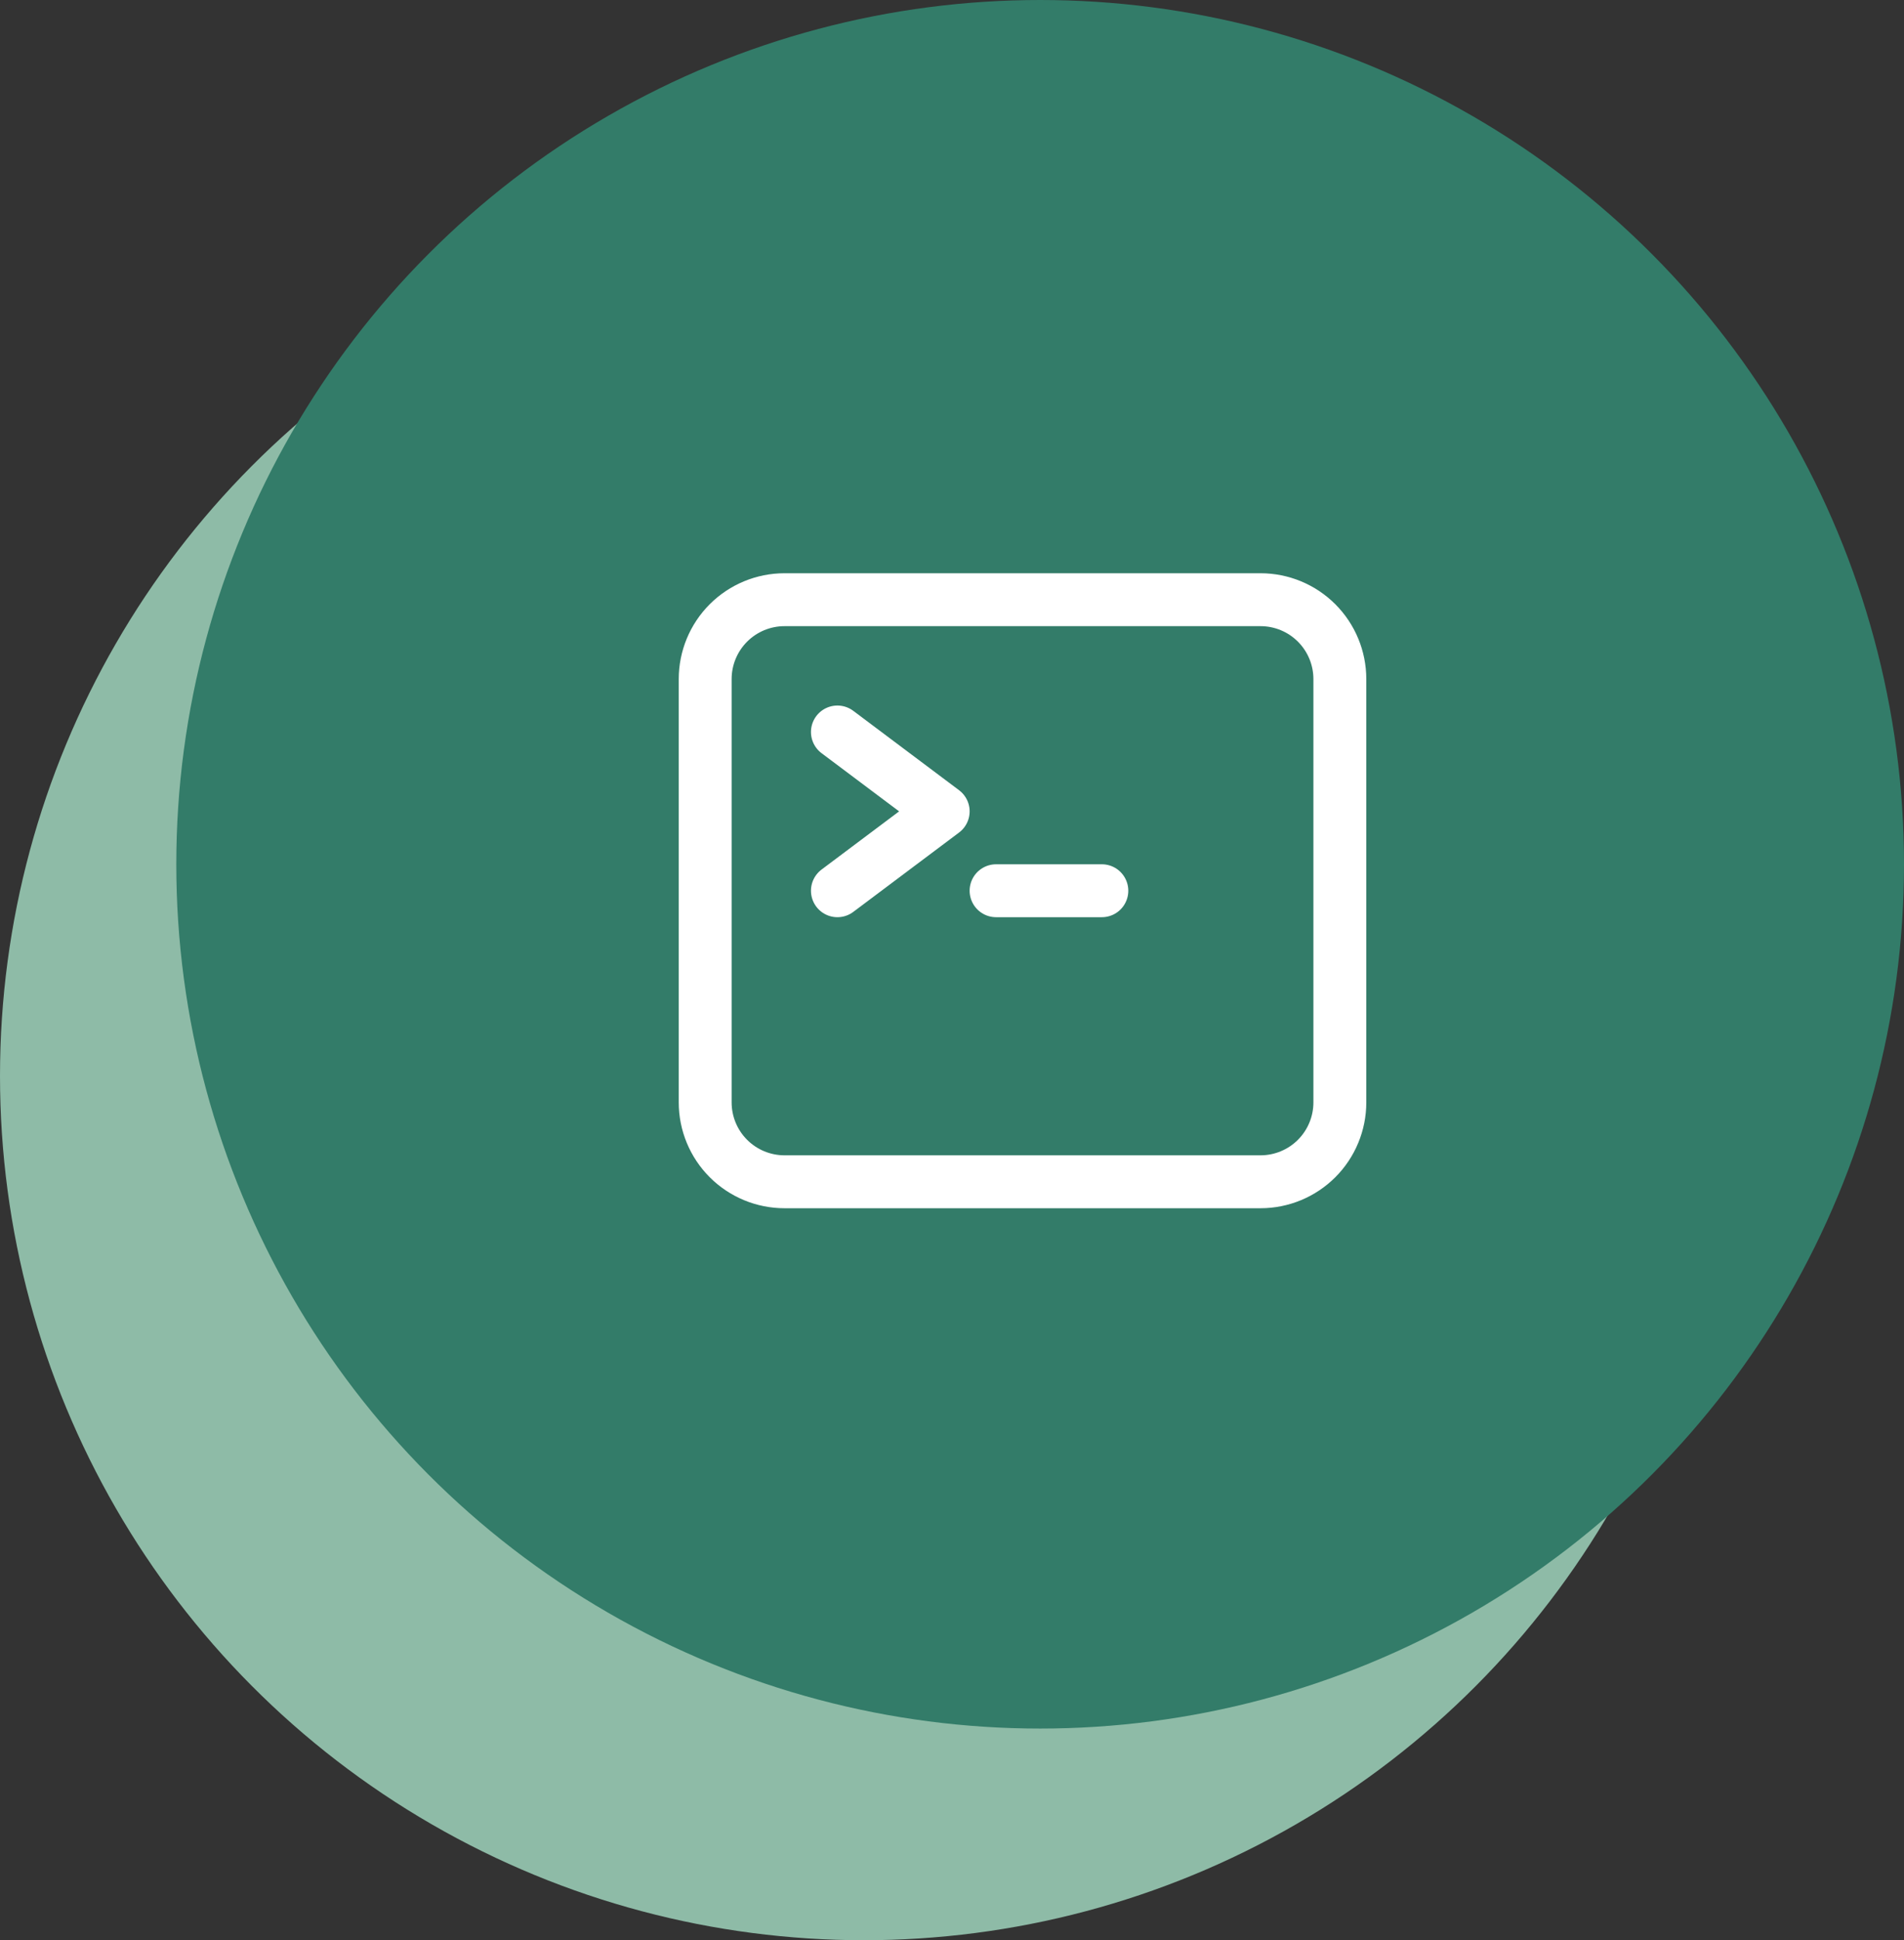
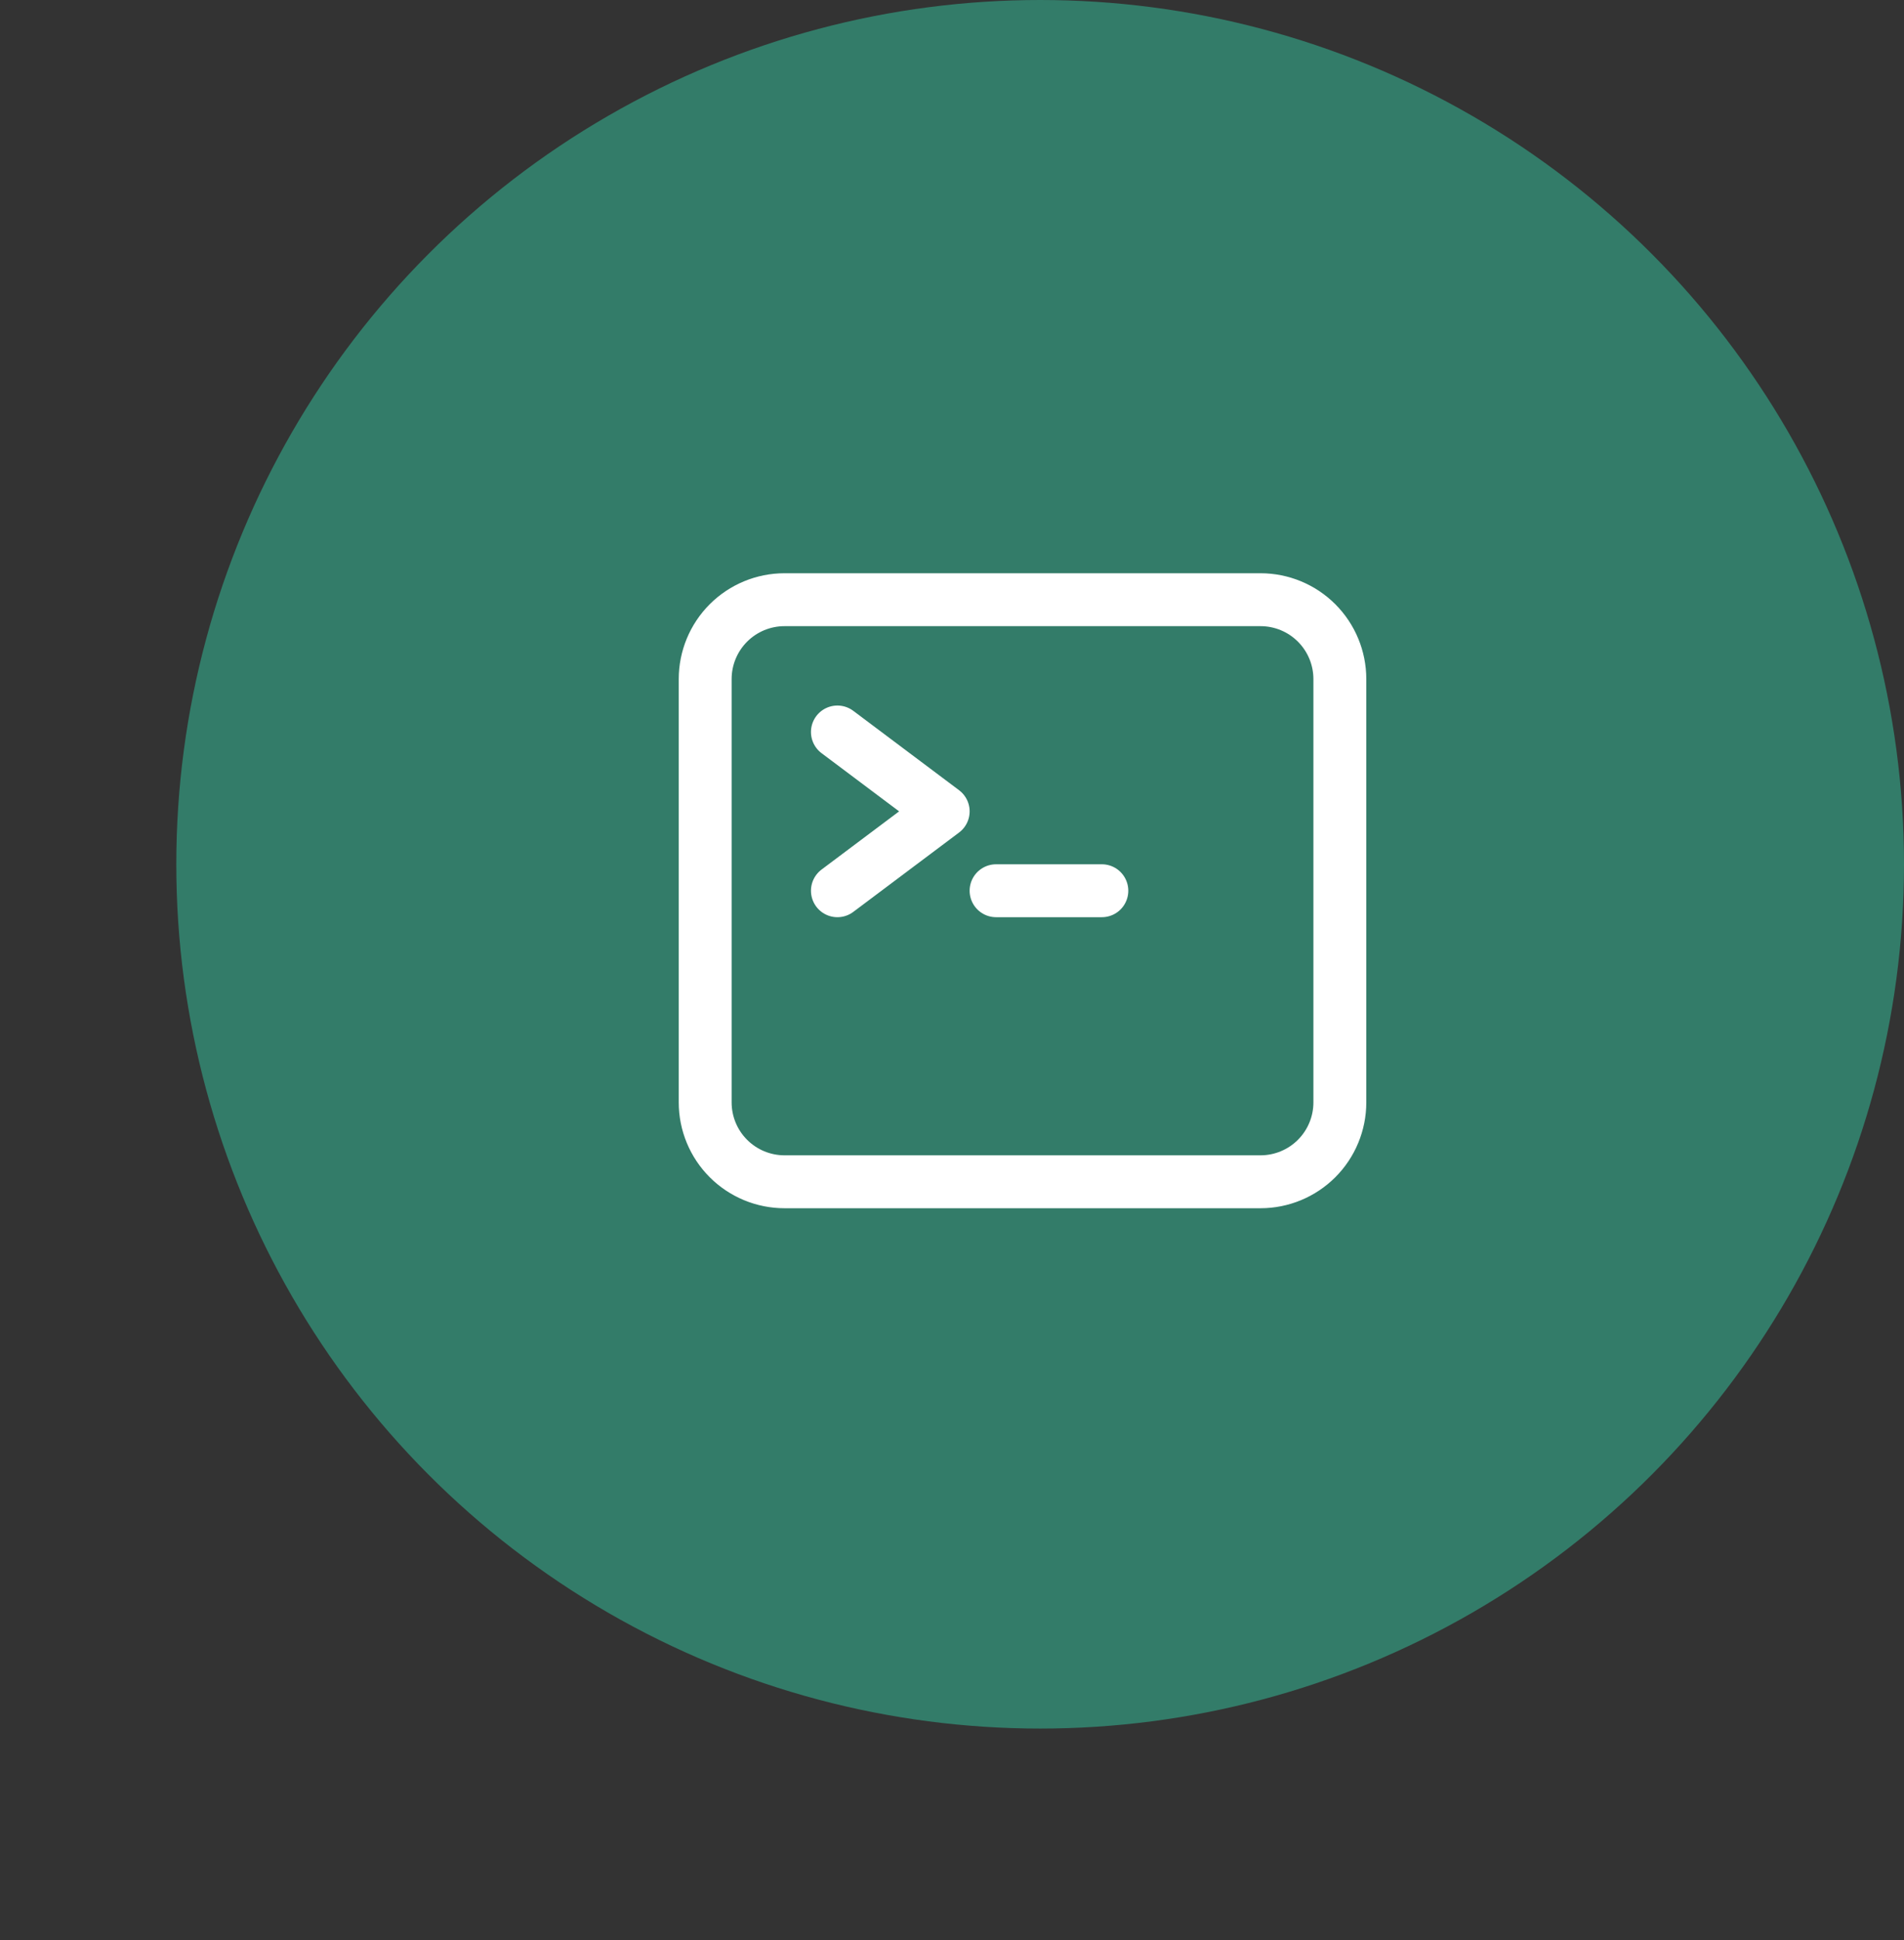
<svg xmlns="http://www.w3.org/2000/svg" fill="none" viewBox="0 0 54 55" height="55" width="54">
  <rect x="0" y="0" width="54" height="55" fill="#333333" stroke="none" />
-   <circle fill="#8EBBA7" r="24.5" cy="30.5" cx="24.5" />
  <circle fill="#337C69" r="24.5" cy="24.5" cx="29.5" />
-   <path stroke-linejoin="round" stroke-linecap="round" stroke-width="1.5" stroke="white" d="M23.75 20.75L26.75 23L23.75 25.25M28.25 25.25H31.25M22.25 33.5H35.75C36.347 33.5 36.919 33.263 37.341 32.841C37.763 32.419 38 31.847 38 31.25V19.25C38 18.653 37.763 18.081 37.341 17.659C36.919 17.237 36.347 17 35.75 17H22.25C21.653 17 21.081 17.237 20.659 17.659C20.237 18.081 20 18.653 20 19.25V31.25C20 31.847 20.237 32.419 20.659 32.841C21.081 33.263 21.653 33.5 22.25 33.5Z" />
+   <path stroke-linejoin="round" stroke-linecap="round" stroke-width="1.5" stroke="white" d="M23.75 20.75L26.75 23L23.75 25.25M28.25 25.25H31.25M22.25 33.5H35.75C36.347 33.5 36.919 33.263 37.341 32.841C37.763 32.419 38 31.847 38 31.25V19.25C38 18.653 37.763 18.081 37.341 17.659C36.919 17.237 36.347 17 35.75 17H22.25C21.653 17 21.081 17.237 20.659 17.659C20.237 18.081 20 18.653 20 19.25V31.25C20 31.847 20.237 32.419 20.659 32.841C21.081 33.263 21.653 33.5 22.25 33.5" />
</svg>